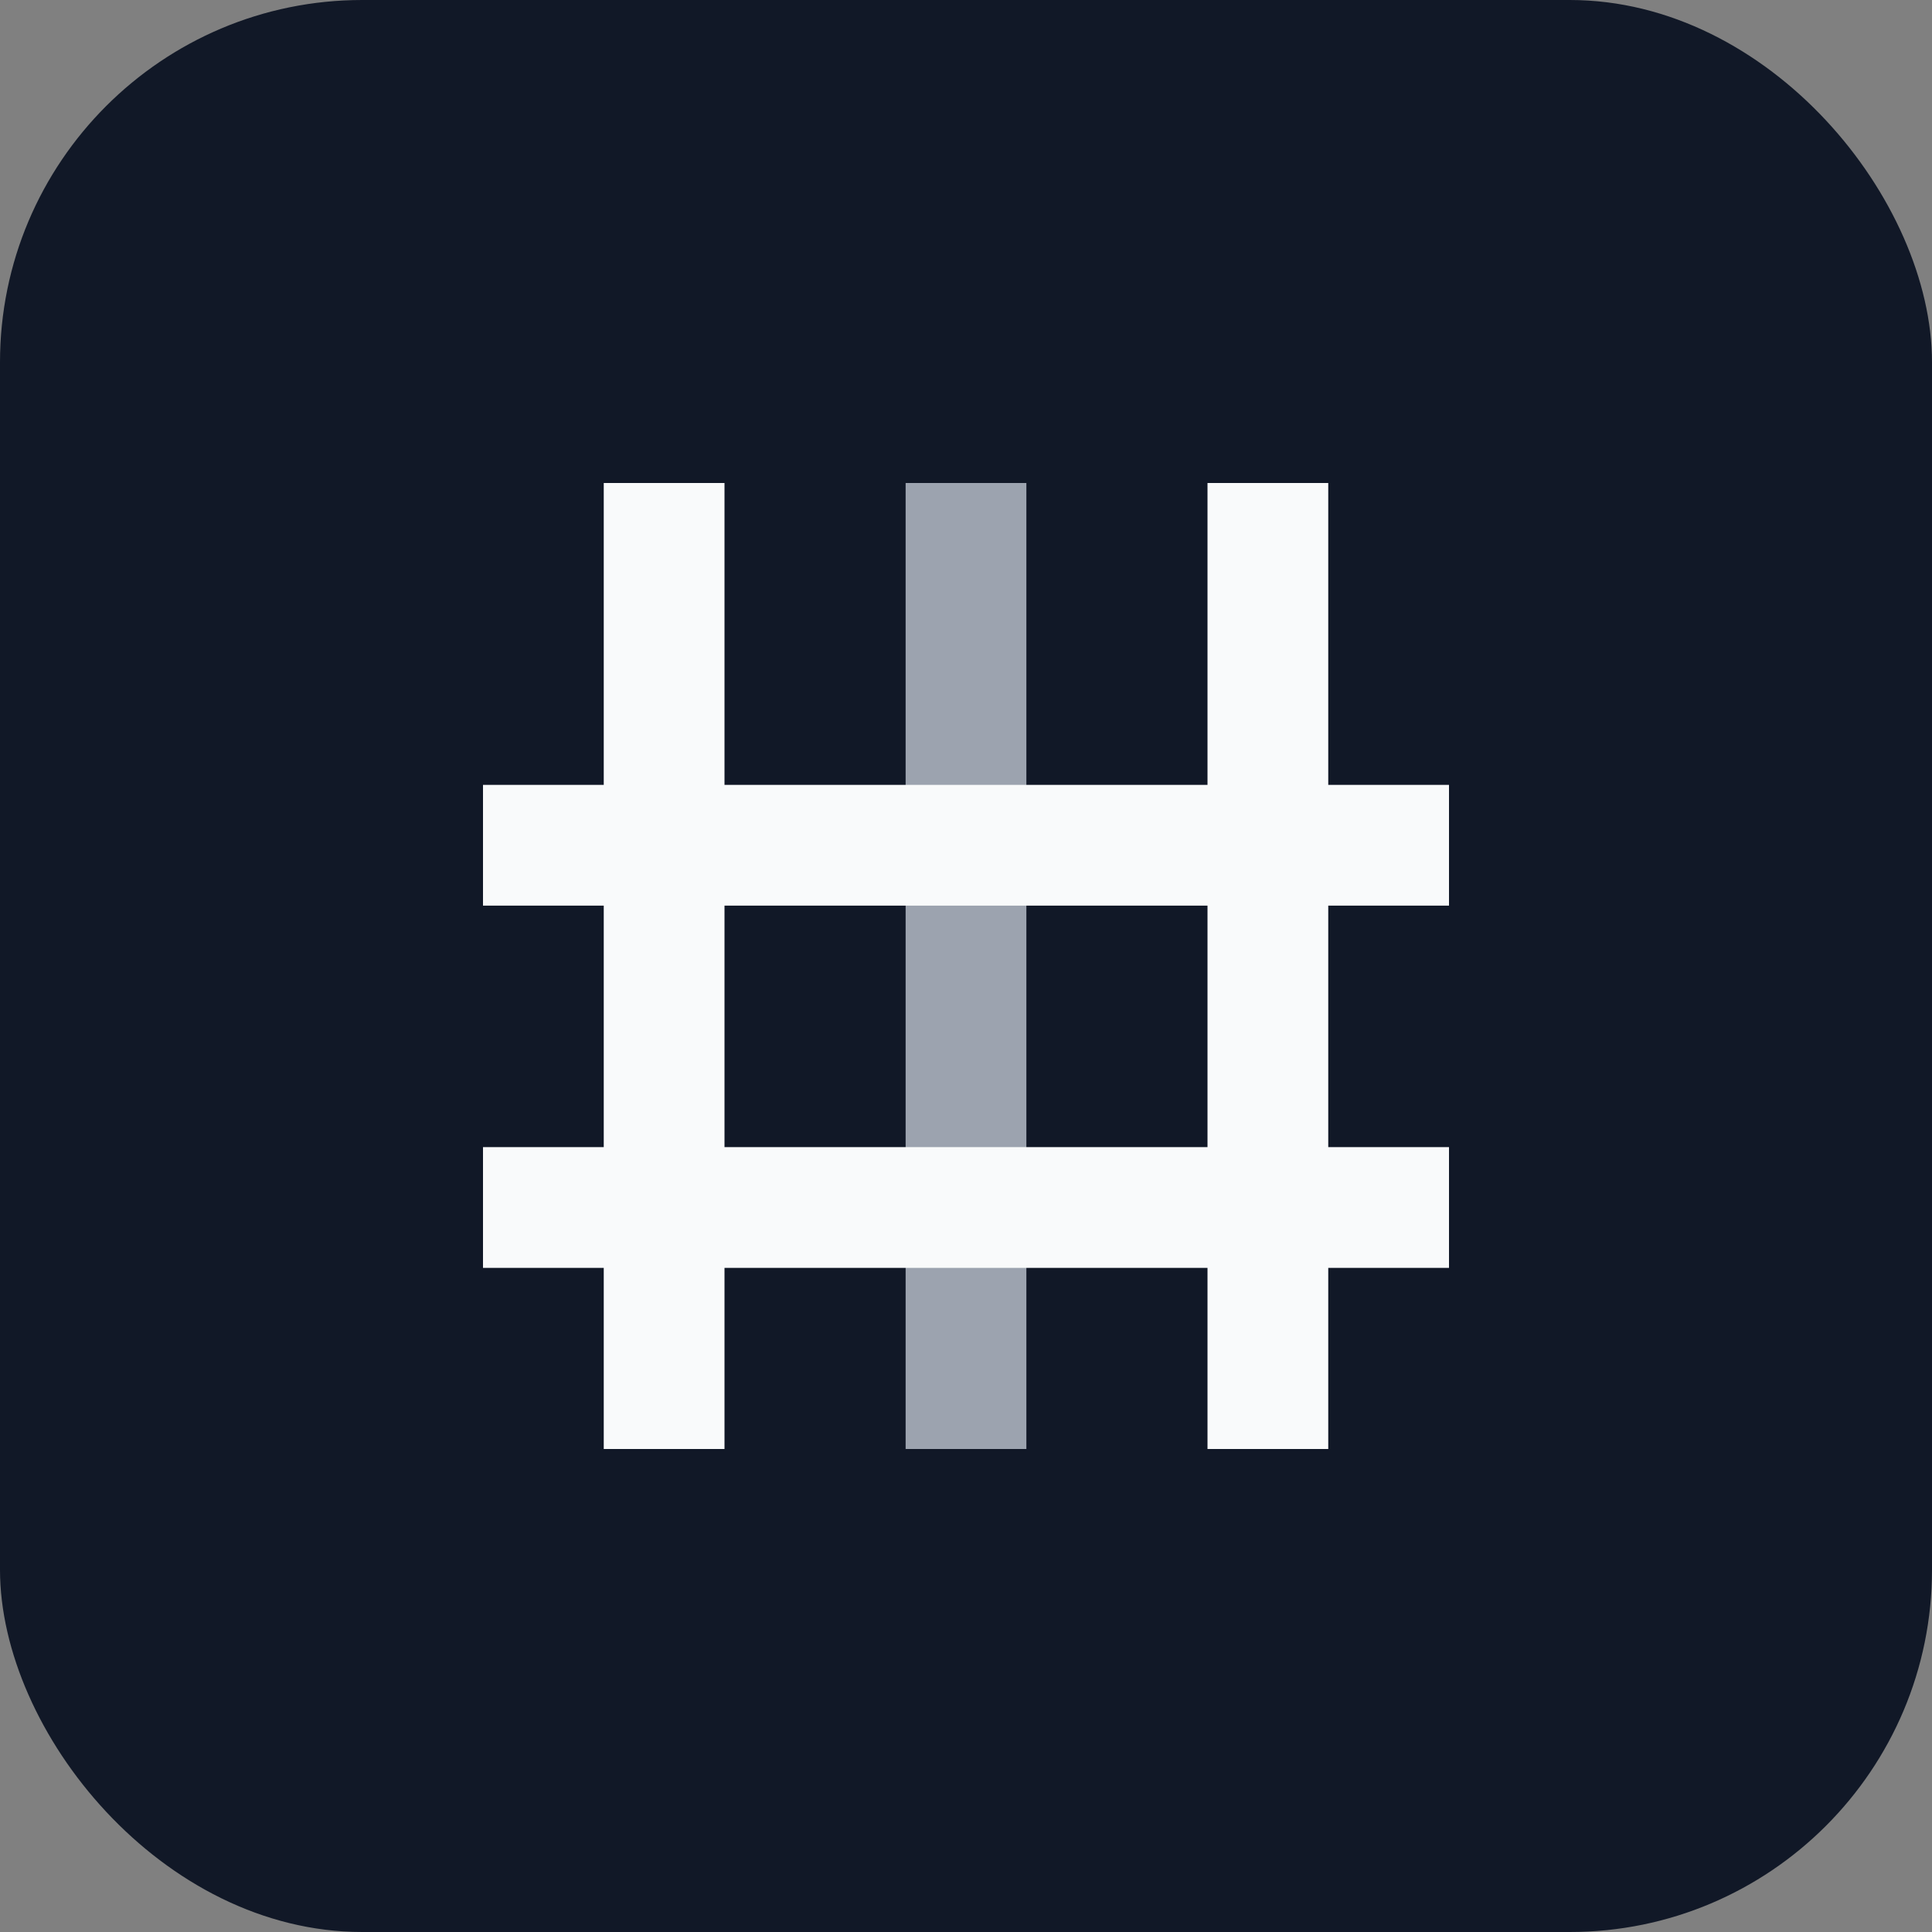
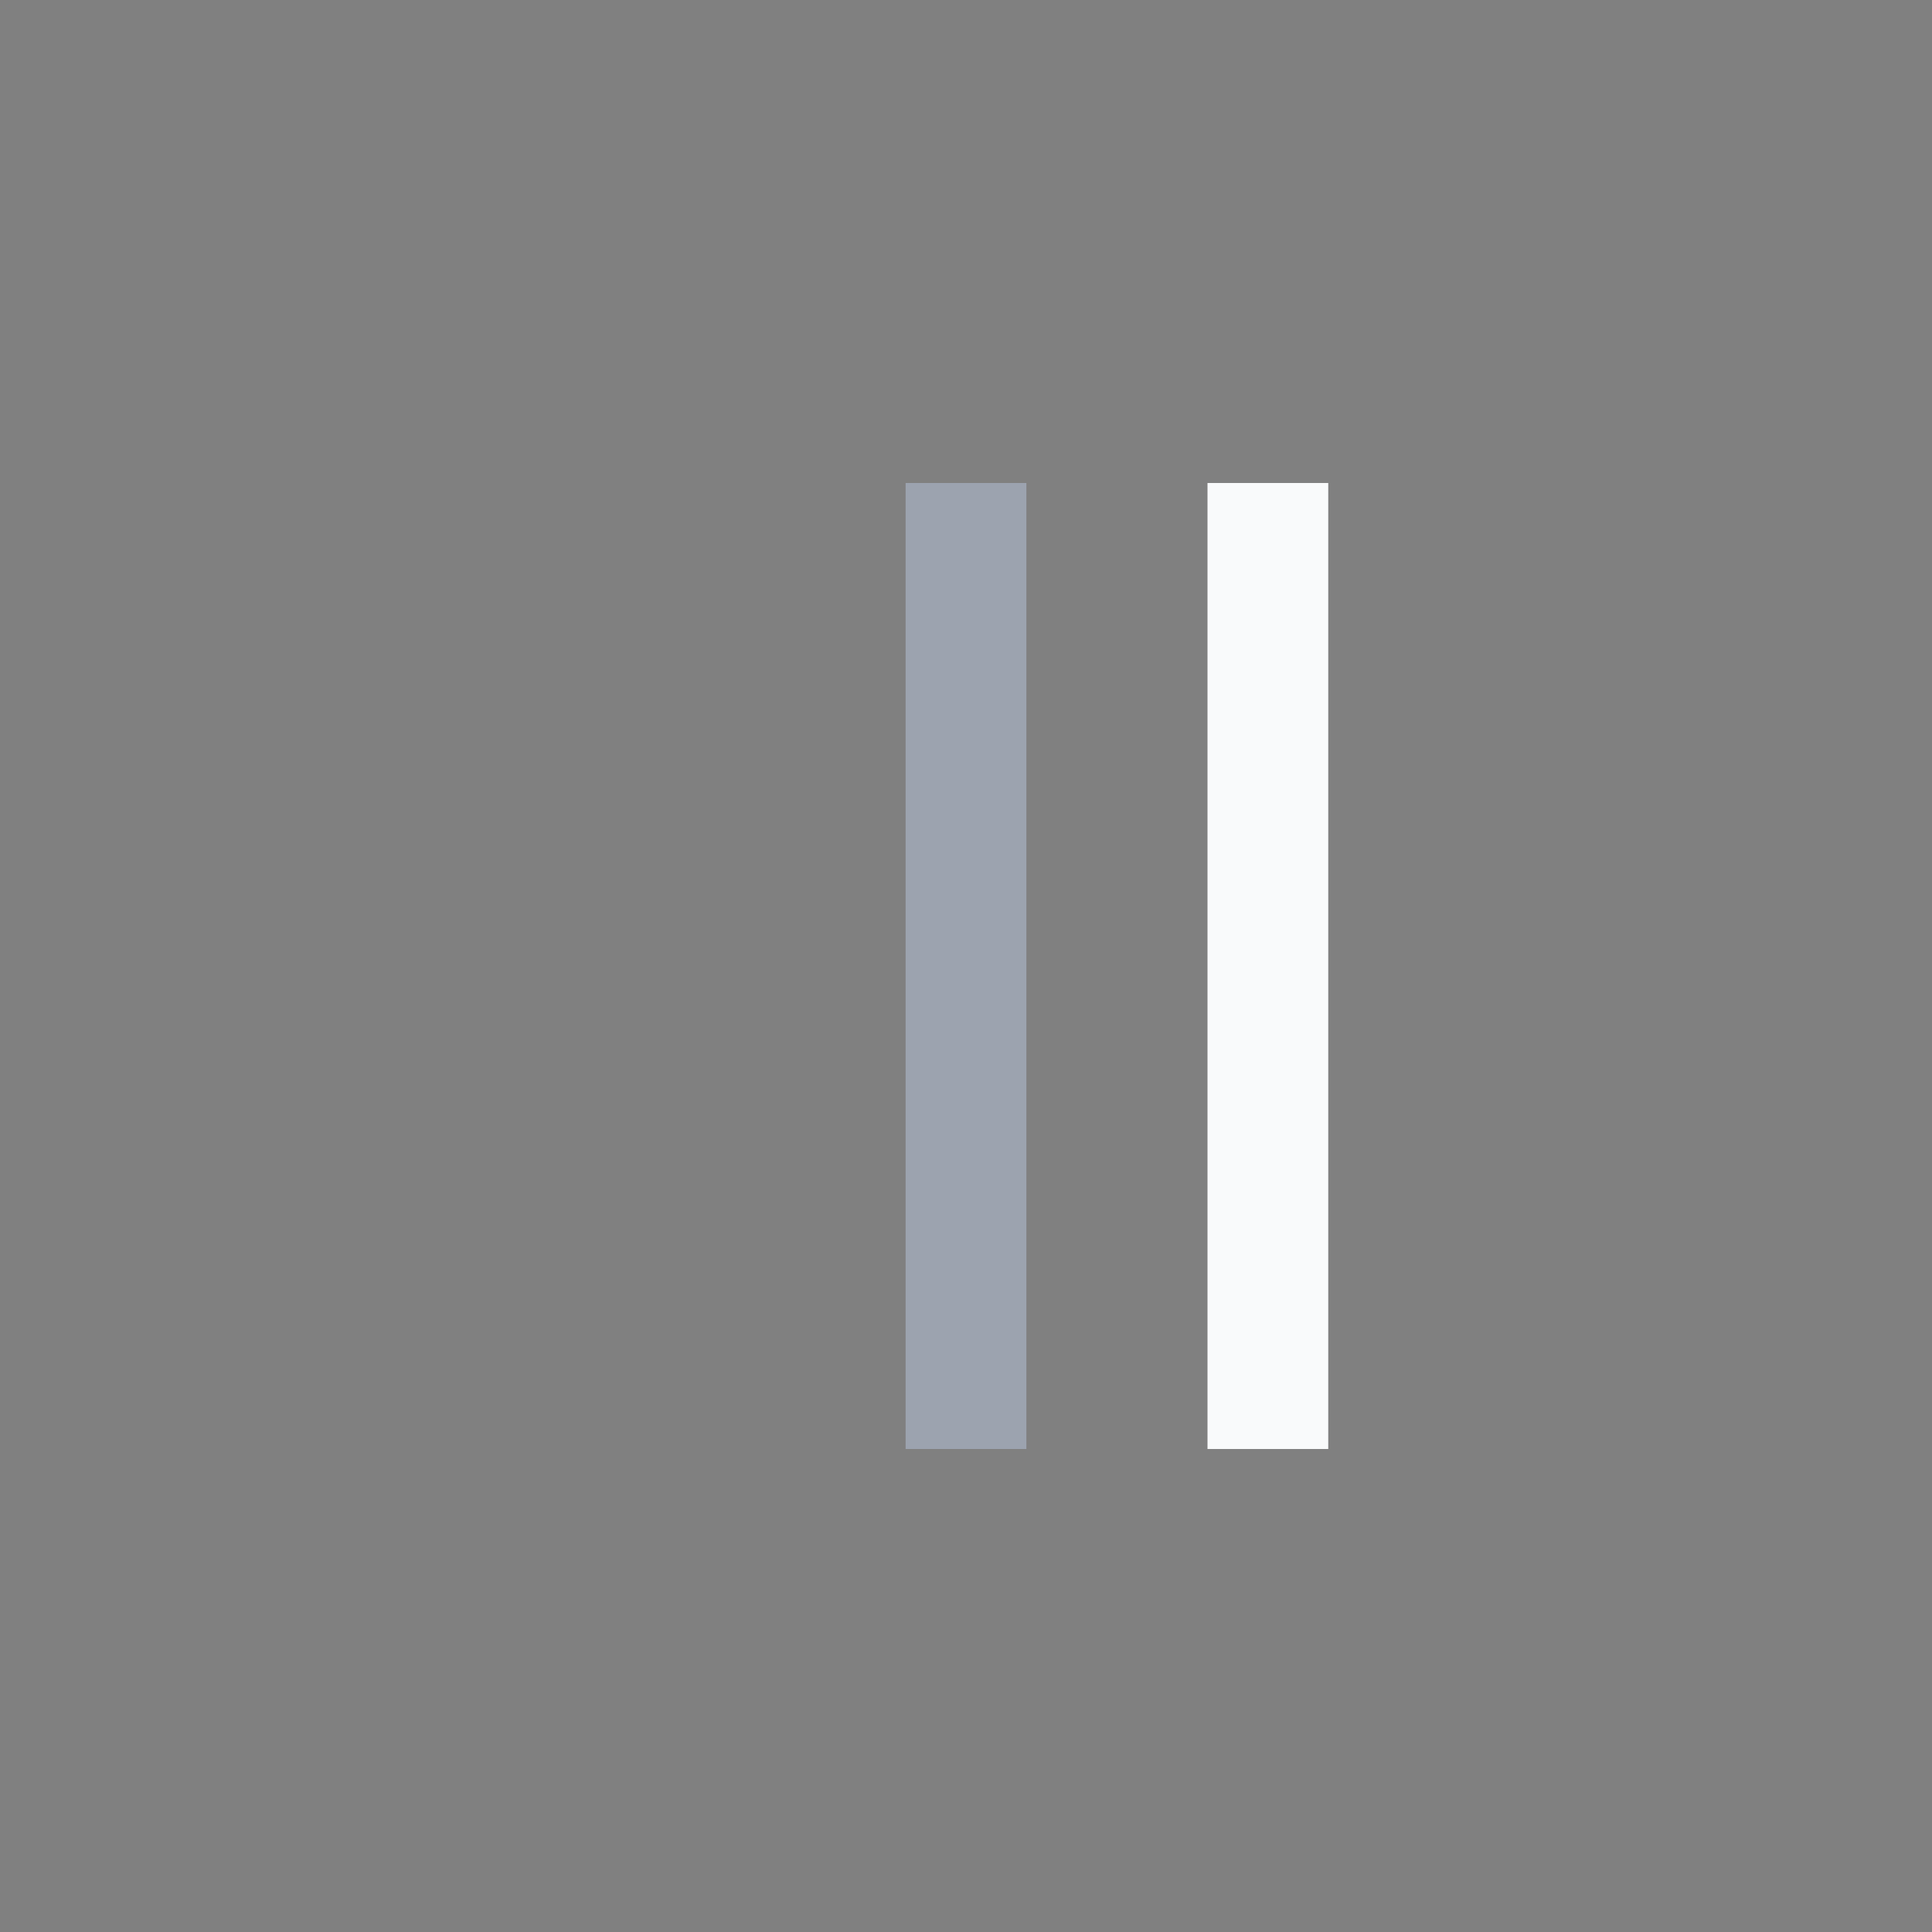
<svg xmlns="http://www.w3.org/2000/svg" width="64" height="64" viewBox="0 0 64 64" fill="none">
  <rect x="0" y="0" width="64" height="64" fill="#808080" stroke="none" />
-   <rect width="64" height="64" rx="12" fill="#111827" />
-   <path d="M24 16H20V48H24V16Z" fill="#F9FAFB" />
  <path d="M44 16H40V48H44V16Z" fill="#F9FAFB" />
  <path d="M34 16H30V48H34V16Z" fill="#9CA3AF" />
-   <path d="M16 26V30H48V26H16Z" fill="#F9FAFB" />
-   <path d="M16 38V42H48V38H16Z" fill="#F9FAFB" />
+   <path d="M16 38V42H48H16Z" fill="#F9FAFB" />
</svg>